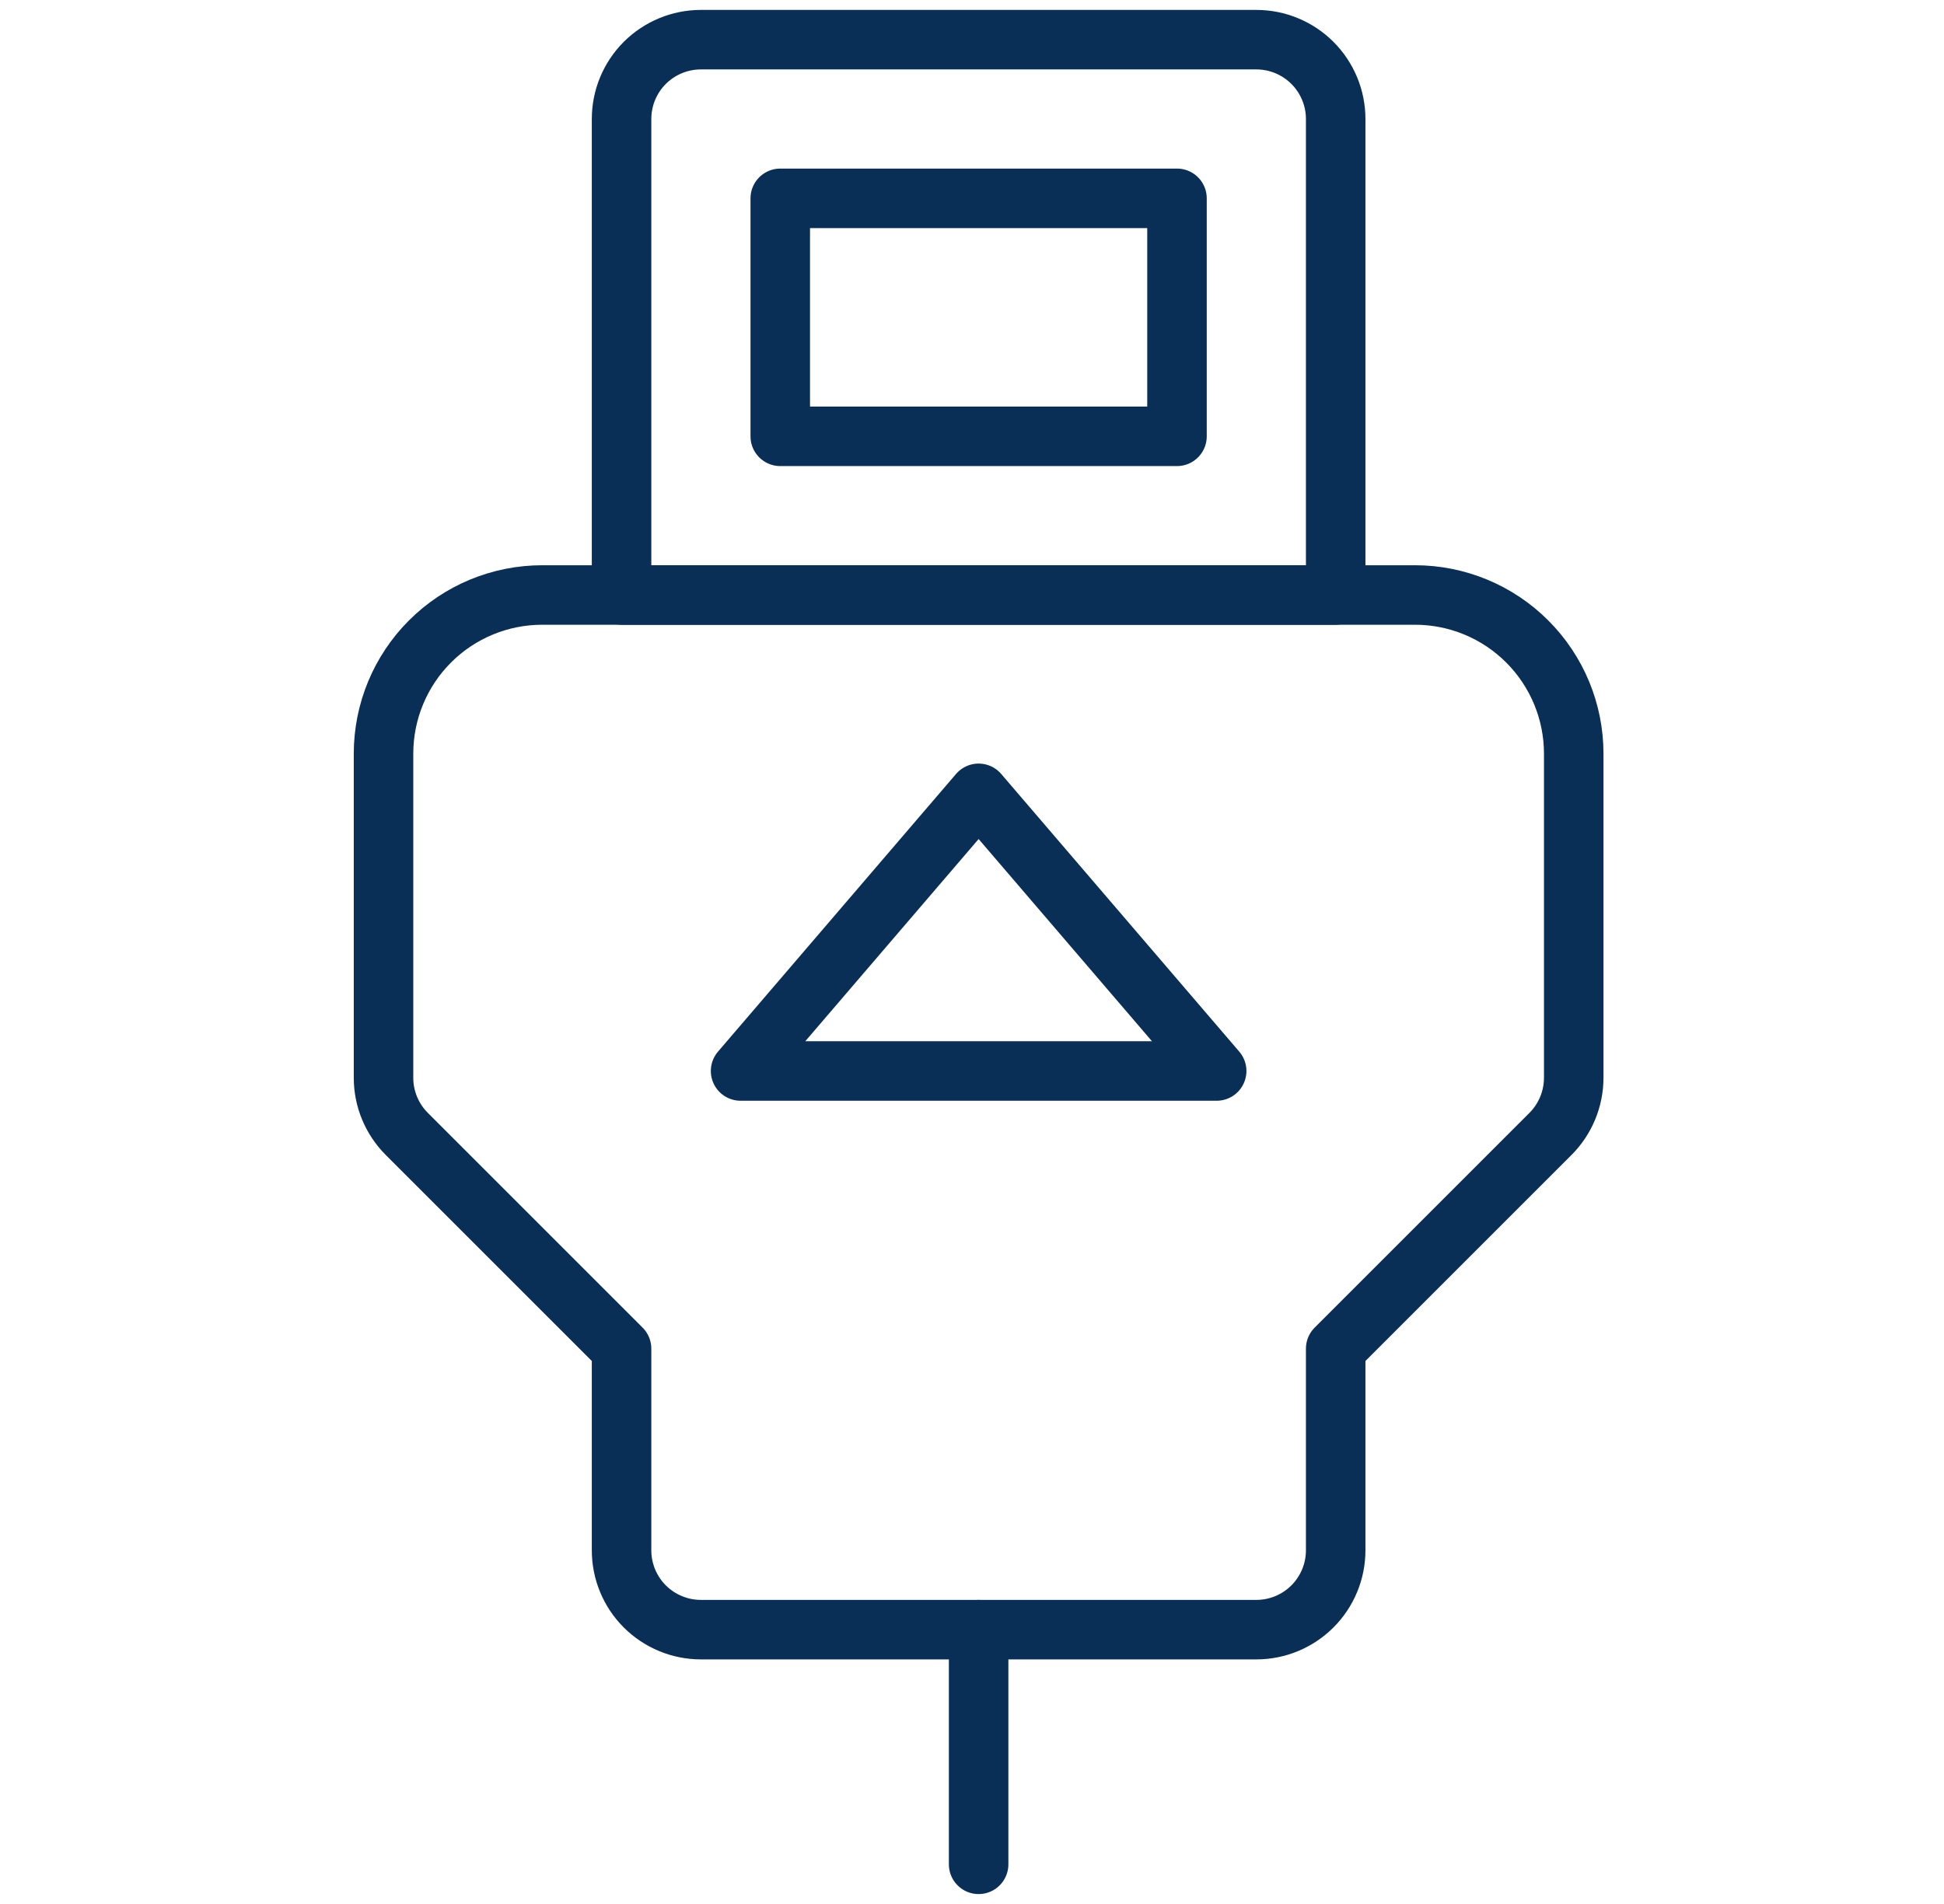
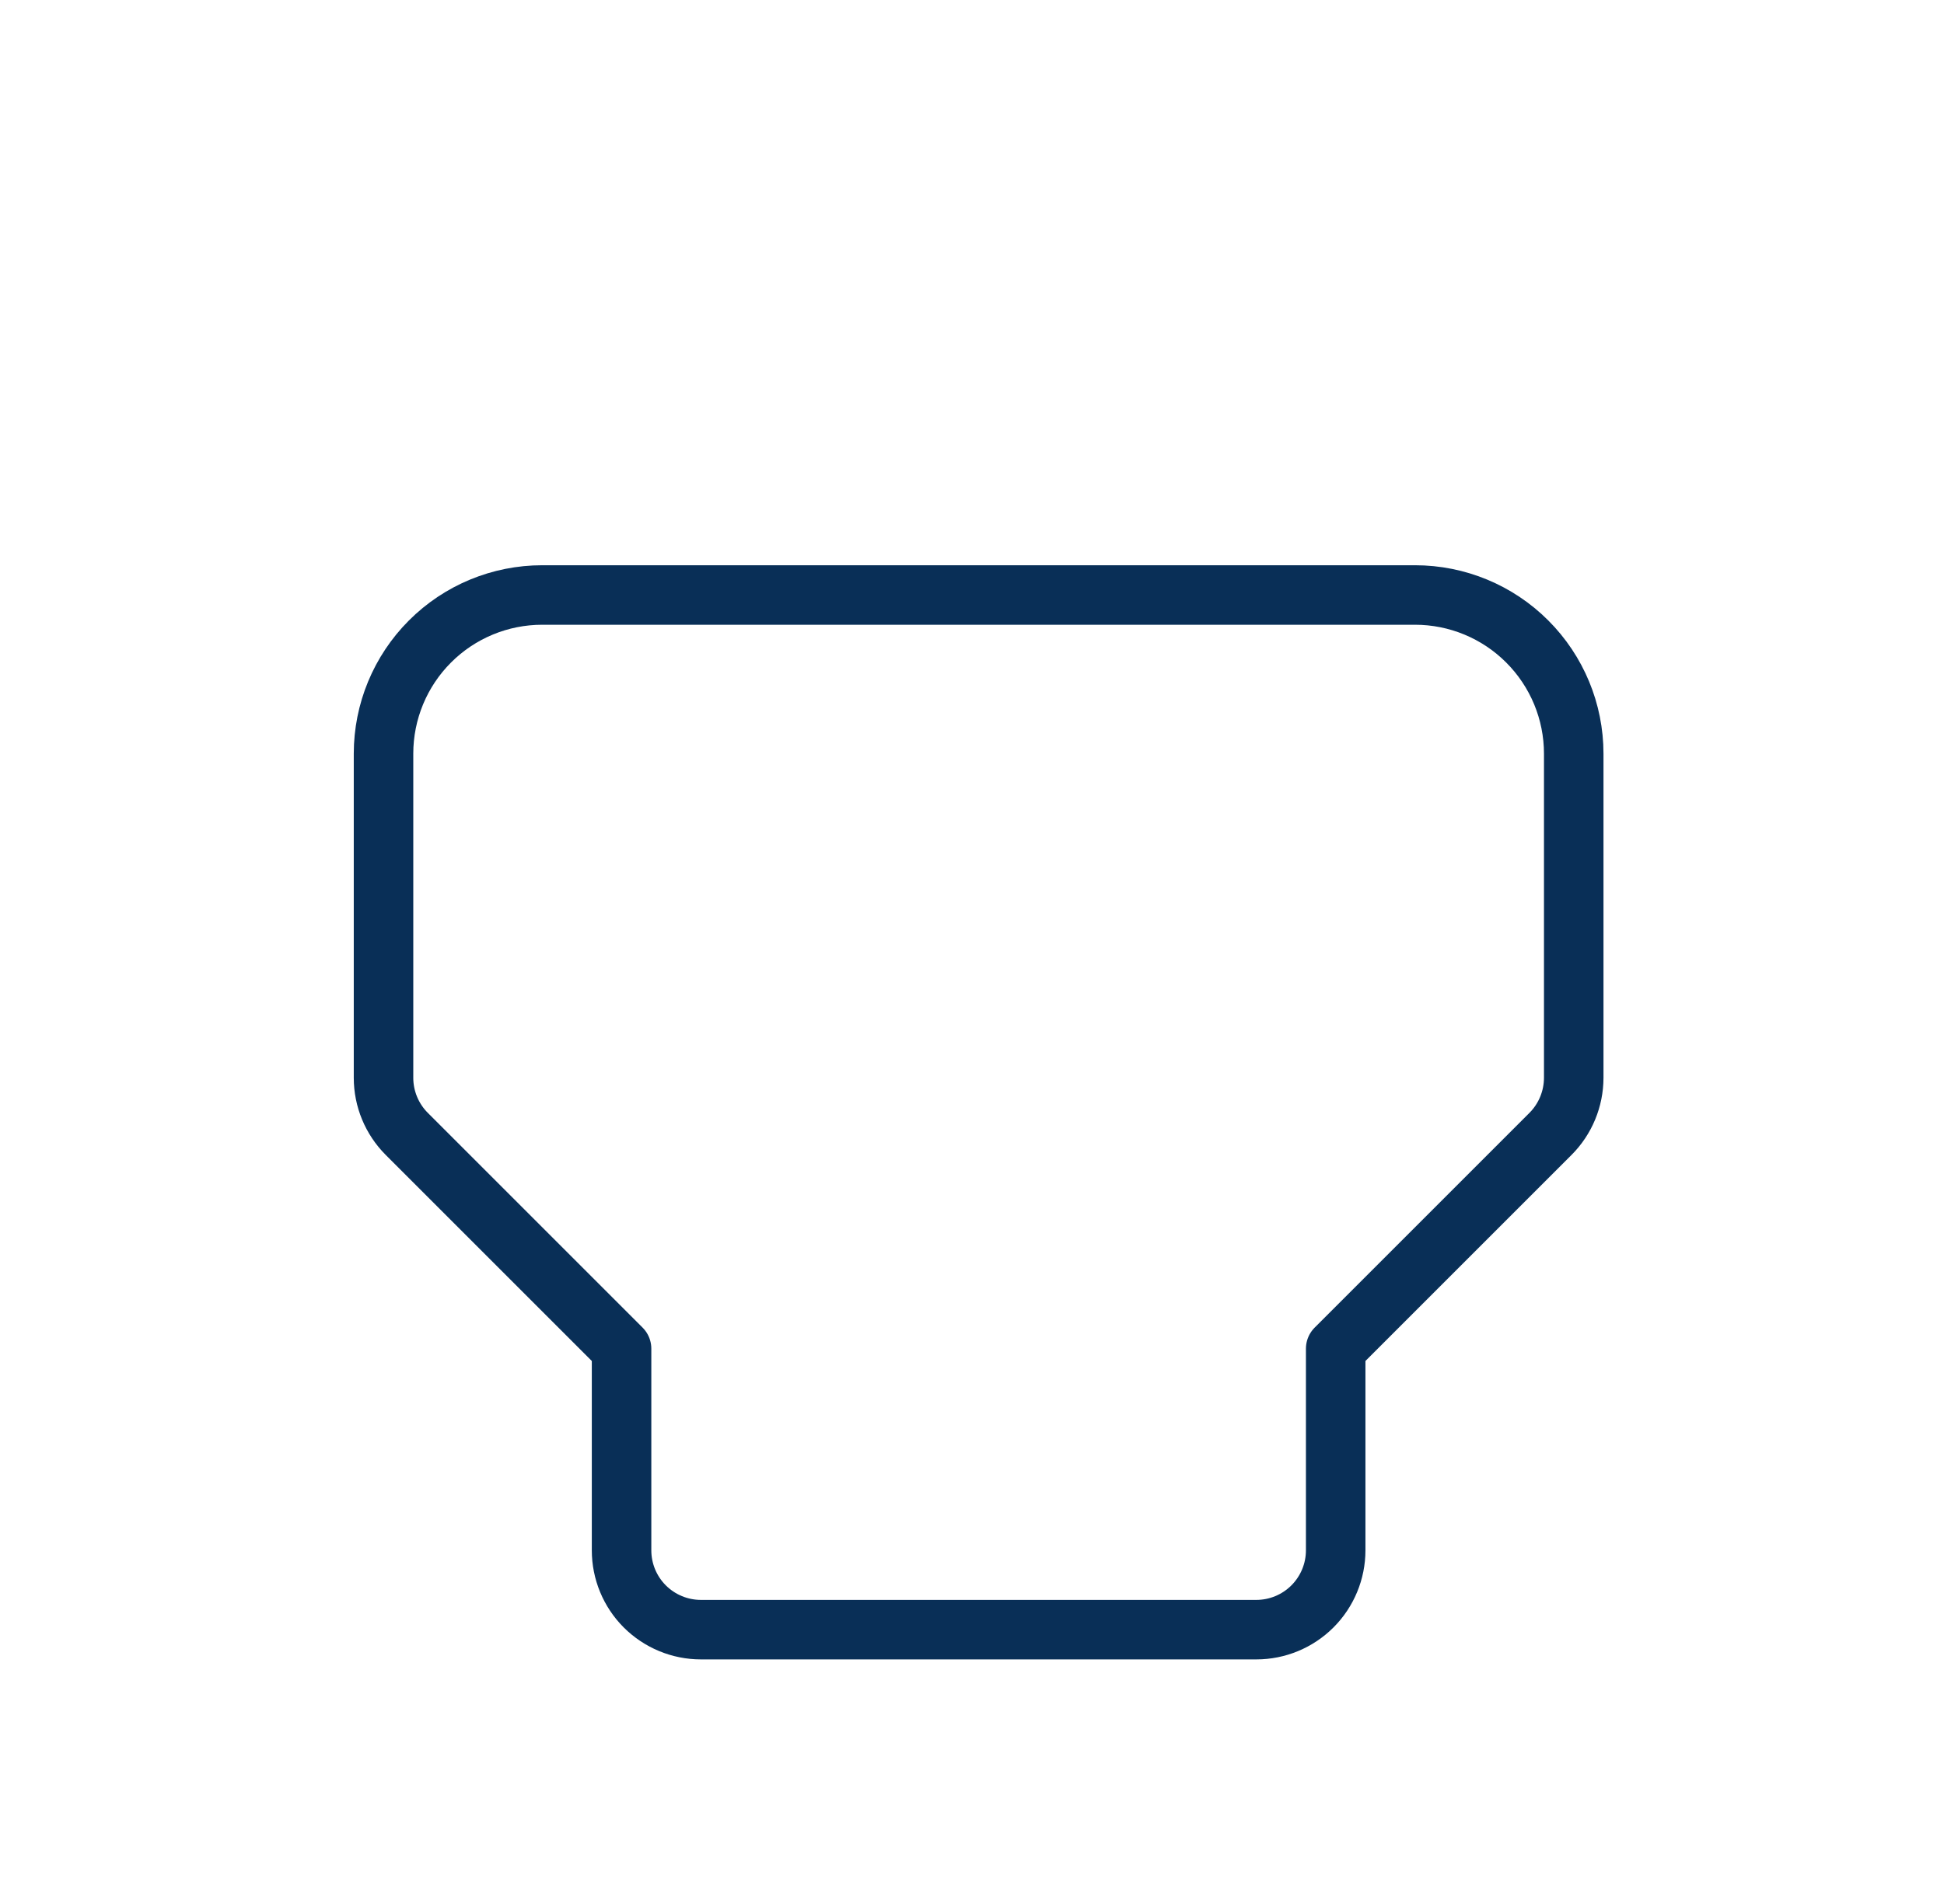
<svg xmlns="http://www.w3.org/2000/svg" width="49" height="48" viewBox="0 0 49 48" fill="none">
  <g id="Usb-Cable--Streamline-Ultimate 1">
    <path id="Vector" d="M9.667 27.172C9.667 27.702 9.878 28.211 10.253 28.586L15.667 34V39.084C15.667 39.614 15.877 40.123 16.252 40.498C16.628 40.873 17.136 41.084 17.667 41.084H31.667C32.197 41.084 32.706 40.873 33.081 40.498C33.456 40.123 33.667 39.614 33.667 39.084V34L39.081 28.586C39.456 28.211 39.666 27.702 39.667 27.172V19C39.667 17.939 39.245 16.922 38.495 16.172C37.745 15.421 36.727 15 35.667 15H13.667C12.606 15 11.588 15.421 10.838 16.172C10.088 16.922 9.667 17.939 9.667 19V27.172Z" stroke="#092F57" stroke-width="1.5" stroke-linecap="round" stroke-linejoin="round" />
-     <path id="Vector_2" d="M33.667 3C33.667 2.47 33.456 1.961 33.081 1.586C32.706 1.211 32.197 1 31.667 1H17.667C17.136 1 16.628 1.211 16.252 1.586C15.877 1.961 15.667 2.47 15.667 3V15H33.667V3Z" stroke="#092F57" stroke-width="1.5" stroke-linecap="round" stroke-linejoin="round" />
-     <path id="Vector_3" d="M19.667 5H29.667V11H19.667V5Z" stroke="#092F57" stroke-width="1.5" stroke-linecap="round" stroke-linejoin="round" />
-     <path id="Vector_4" d="M24.667 41.084V47" stroke="#092F57" stroke-width="1.5" stroke-linecap="round" stroke-linejoin="round" />
-     <path id="Vector_5" d="M18.667 27H30.667L24.667 20L18.667 27Z" stroke="#092F57" stroke-width="1.5" stroke-linecap="round" stroke-linejoin="round" />
  </g>
</svg>